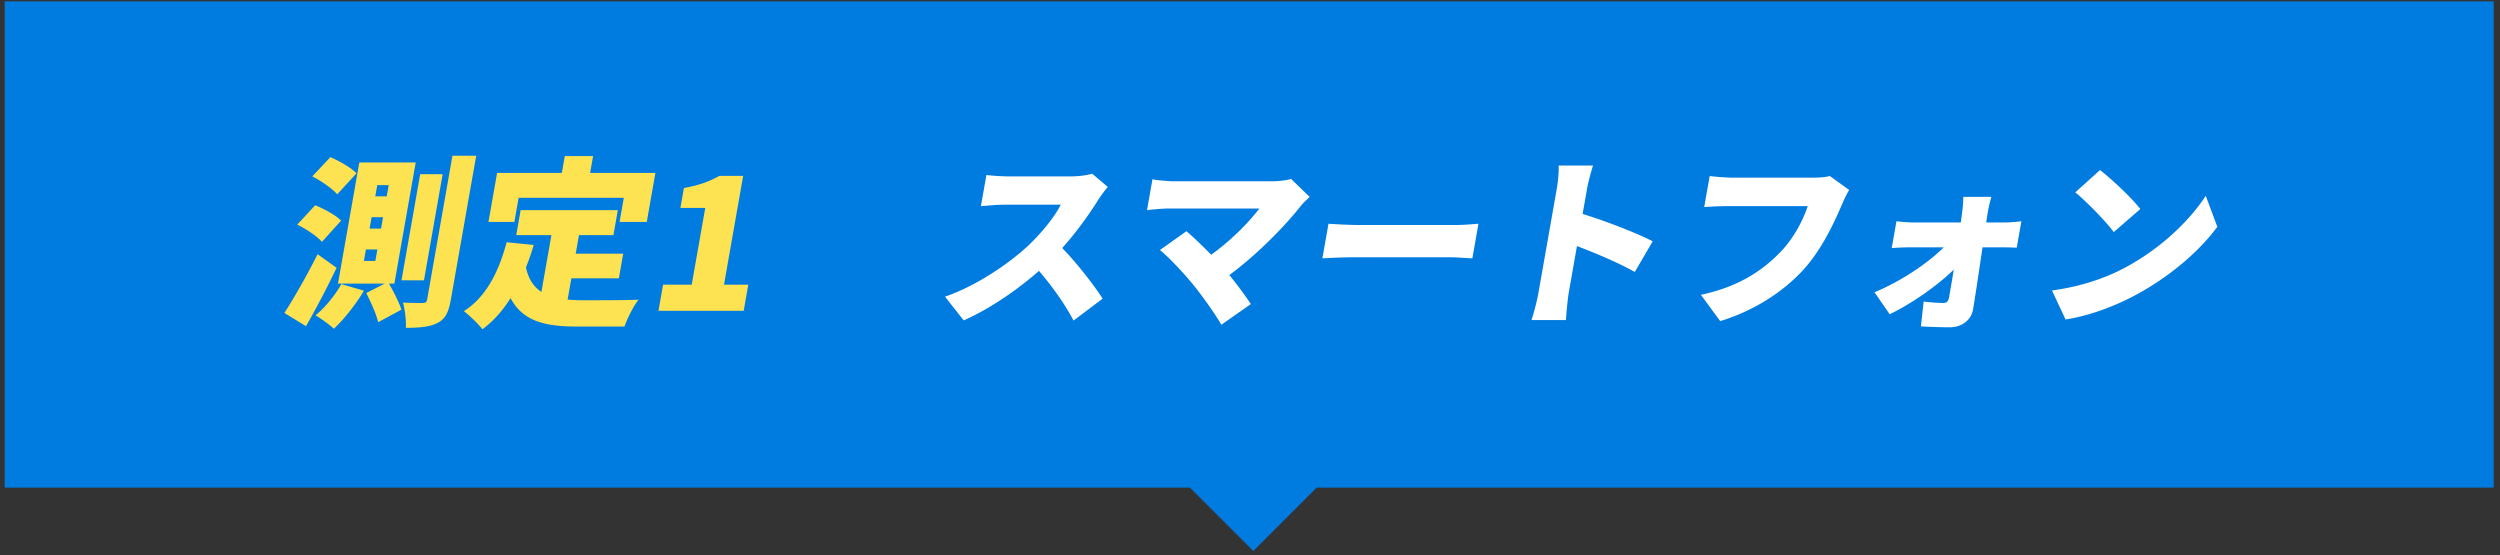
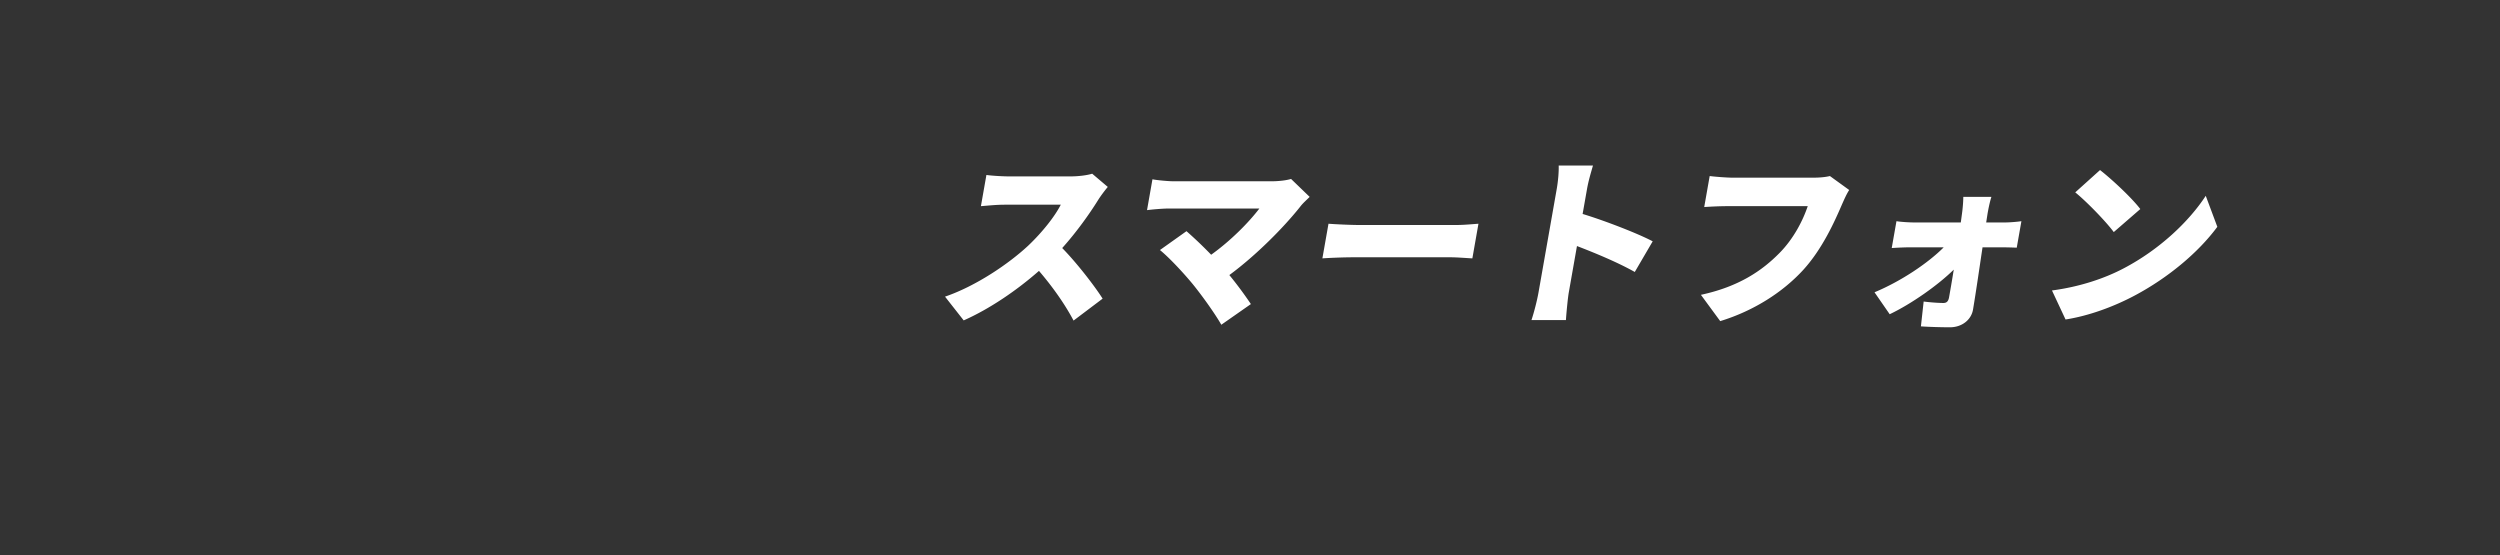
<svg xmlns="http://www.w3.org/2000/svg" width="398.5" height="88.5" viewBox="0 0 398.5 88.5">
  <rect x="0" y="0" width="398.5" height="88.5" fill="#333333" stroke="none" />
-   <path fill="#007BE0" d="M187.7 75.755l12.076-12.077 12.076 12.077-12.076 12.075L187.7 75.755z" />
-   <path fill="#007BE0" d="M.746.216h396.747v77.511H.746V.216z" />
  <path fill="#FFF" d="M340.268 47.11c-3.254 1.735-7.276 3.238-11.02 3.816l-2.163-4.625c4.351-.578 8.309-1.879 11.432-3.527 5.733-3.006 10.424-7.486 13.079-11.562l1.847 4.943c-3.036 4.105-7.848 8.123-13.175 10.955zm-9.474-16.447l3.95-3.556c1.755 1.359 5.013 4.365 6.421 6.215l-4.231 3.671c-1.237-1.676-4.319-4.856-6.14-6.33zm-11.714 8.758h-3.064c-.494 3.296-.999 6.822-1.51 9.886-.261 1.648-1.747 2.862-3.684 2.862-1.532 0-3.256-.058-4.628-.145l.437-3.96c1.131.145 2.445.232 3.139.232.549 0 .802-.29.915-.925.208-1.186.478-2.718.745-4.394-2.486 2.457-6.744 5.463-10.214 7.111l-2.419-3.498c4.242-1.763 8.572-4.683 11.033-7.169h-5.261c-.867 0-2.12.058-3.027.116l.754-4.278c.673.115 2.046.202 2.855.202h7.4l.192-1.416c.108-.781.2-1.792.208-2.66h4.48c-.248.752-.465 1.821-.613 2.66l-.22 1.416h2.977c.839 0 2.073-.115 2.637-.202l-.743 4.22a72.237 72.237 0 00-2.389-.058zm-31.683 3.643c-3.217 3.497-7.818 6.475-13.195 8.122l-3.078-4.191c6.04-1.301 9.754-3.845 12.537-6.678 2.252-2.283 3.71-5.145 4.493-7.457h-12.719c-1.416 0-3.021.086-3.783.144l.871-4.943c.875.116 2.758.26 3.712.26h12.747c.636 0 1.769-.029 2.706-.26l3.076 2.226c-.43.636-.873 1.676-1.159 2.312-1.172 2.718-3.131 7.111-6.208 10.465zm-26.814.289c-2.654-1.504-6.345-3.036-9.215-4.134l-1.309 7.429c-.137.78-.366 3.064-.451 4.365h-5.492c.421-1.243.907-3.18 1.116-4.365l2.907-16.506c.204-1.156.353-2.659.315-3.757h5.464c-.31 1.098-.707 2.37-.951 3.757l-.698 3.961c3.704 1.127 8.95 3.179 11.169 4.364l-2.855 4.886zm-29.414-2.342H215.82c-1.648 0-3.831.087-5.032.174l.973-5.521c1.141.086 3.548.202 4.965.202h15.349c1.301 0 2.743-.145 3.591-.202l-.972 5.521c-.747-.029-2.34-.174-3.525-.174zm-35.211 2.833a62.048 62.048 0 013.434 4.625l-4.714 3.295c-.971-1.705-2.963-4.509-4.53-6.446-1.381-1.676-3.661-4.162-5.253-5.463l4.23-3.006a65.8 65.8 0 013.934 3.757c3.143-2.254 5.994-5.145 7.687-7.371h-14.309c-1.185 0-2.95.174-3.601.261l.865-4.915c.727.145 2.517.318 3.5.318h15.349c1.301 0 2.483-.144 3.246-.375l2.965 2.861c-.56.55-1.041.983-1.372 1.388-2.648 3.382-7.181 7.949-11.431 11.071zm-26.641-4.307c2.377 2.428 5.199 6.099 6.442 8.065l-4.634 3.497c-1.386-2.63-3.355-5.405-5.513-7.92-3.59 3.151-7.891 6.07-11.999 7.892l-2.975-3.787c4.983-1.706 10.177-5.261 13.253-8.123 2.256-2.139 4.265-4.683 5.198-6.533h-8.99c-1.301 0-2.921.174-3.741.232l.876-4.972c.986.144 2.821.231 3.659.231h9.655c1.445 0 2.84-.202 3.545-.434l2.49 2.111c-.326.375-1.111 1.387-1.557 2.11-1.33 2.139-3.372 5.029-5.709 7.631z" />
-   <path fill-rule="evenodd" fill="#FDE252" d="M119.28 45.376l-.733 4.163h-13.586l.733-4.163h4.567l2.154-12.227h-3.96l.56-3.18c2.389-.434 3.994-1.012 5.66-1.937h3.786l-3.055 17.344h3.874zm-16.185-10.002h-4.336l.677-3.844H82.671l-.678 3.844H77.86l1.375-7.804h10.319l.474-2.689h4.509l-.474 2.689h10.407l-1.375 7.804zM69.801 51.446c-1.244.665-2.889.81-5.114.81.077-1.099-.127-2.891-.449-4.018 1.32.058 2.678.058 3.141.058.462 0 .632-.145.709-.579l4.032-22.893h3.787l-4.033 22.893c-.356 2.024-.863 3.093-2.073 3.729zm-5.804-6.764l2.979-16.91h3.584l-2.978 16.91h-3.585zm-1.999.521c.753 1.3 1.633 3.035 1.984 4.162l-3.705 1.995c-.272-1.243-1.169-3.209-1.897-4.654l2.953-1.503h-7.458l3.401-19.31h8.99l-3.401 19.31h-.867zm-3.989-3.614h1.821l.321-1.821H58.33l-.321 1.821zm.906-5.145h1.822l.32-1.821h-1.821l-.321 1.821zm1.222-6.938l-.315 1.793h1.821l.316-1.793h-1.822zm-10.364-1.387l2.881-3.064c1.454.607 3.318 1.676 4.172 2.573l-3.076 3.353c-.739-.896-2.543-2.139-3.977-2.862zm4.597 7.053l-3.053 3.382c-.743-.867-2.5-2.052-3.939-2.746l2.858-3.093c1.43.578 3.304 1.59 4.134 2.457zm-.717 7.516a146.852 146.852 0 01-4.877 9.308l-3.444-2.111c1.472-2.283 3.554-5.896 5.292-9.365l3.029 2.168zm4.359 3.642c-1.283 2.197-3.208 4.596-4.798 6.07-.668-.636-2.08-1.647-2.918-2.139 1.519-1.243 3.104-3.18 4.113-4.972l3.603 1.041zm27.064-7.284a37.555 37.555 0 01-1.239 3.584c.416 1.908 1.271 3.122 2.464 3.902l1.593-9.047h-5.607l.702-3.989h15.494l-.703 3.989h-5.492l-.519 2.948h7.573l-.692 3.931h-7.574l-.595 3.382c.794.087 1.627.116 2.494.116 1.821 0 6.533 0 8.803-.087-.78.983-1.802 3.006-2.228 4.278h-7.544c-5.03 0-8.674-.809-10.619-4.538-1.248 1.995-2.728 3.671-4.489 4.972-.562-.752-2.089-2.255-2.96-2.891 3.48-2.197 5.536-6.157 6.82-10.984l4.318.434z" />
</svg>